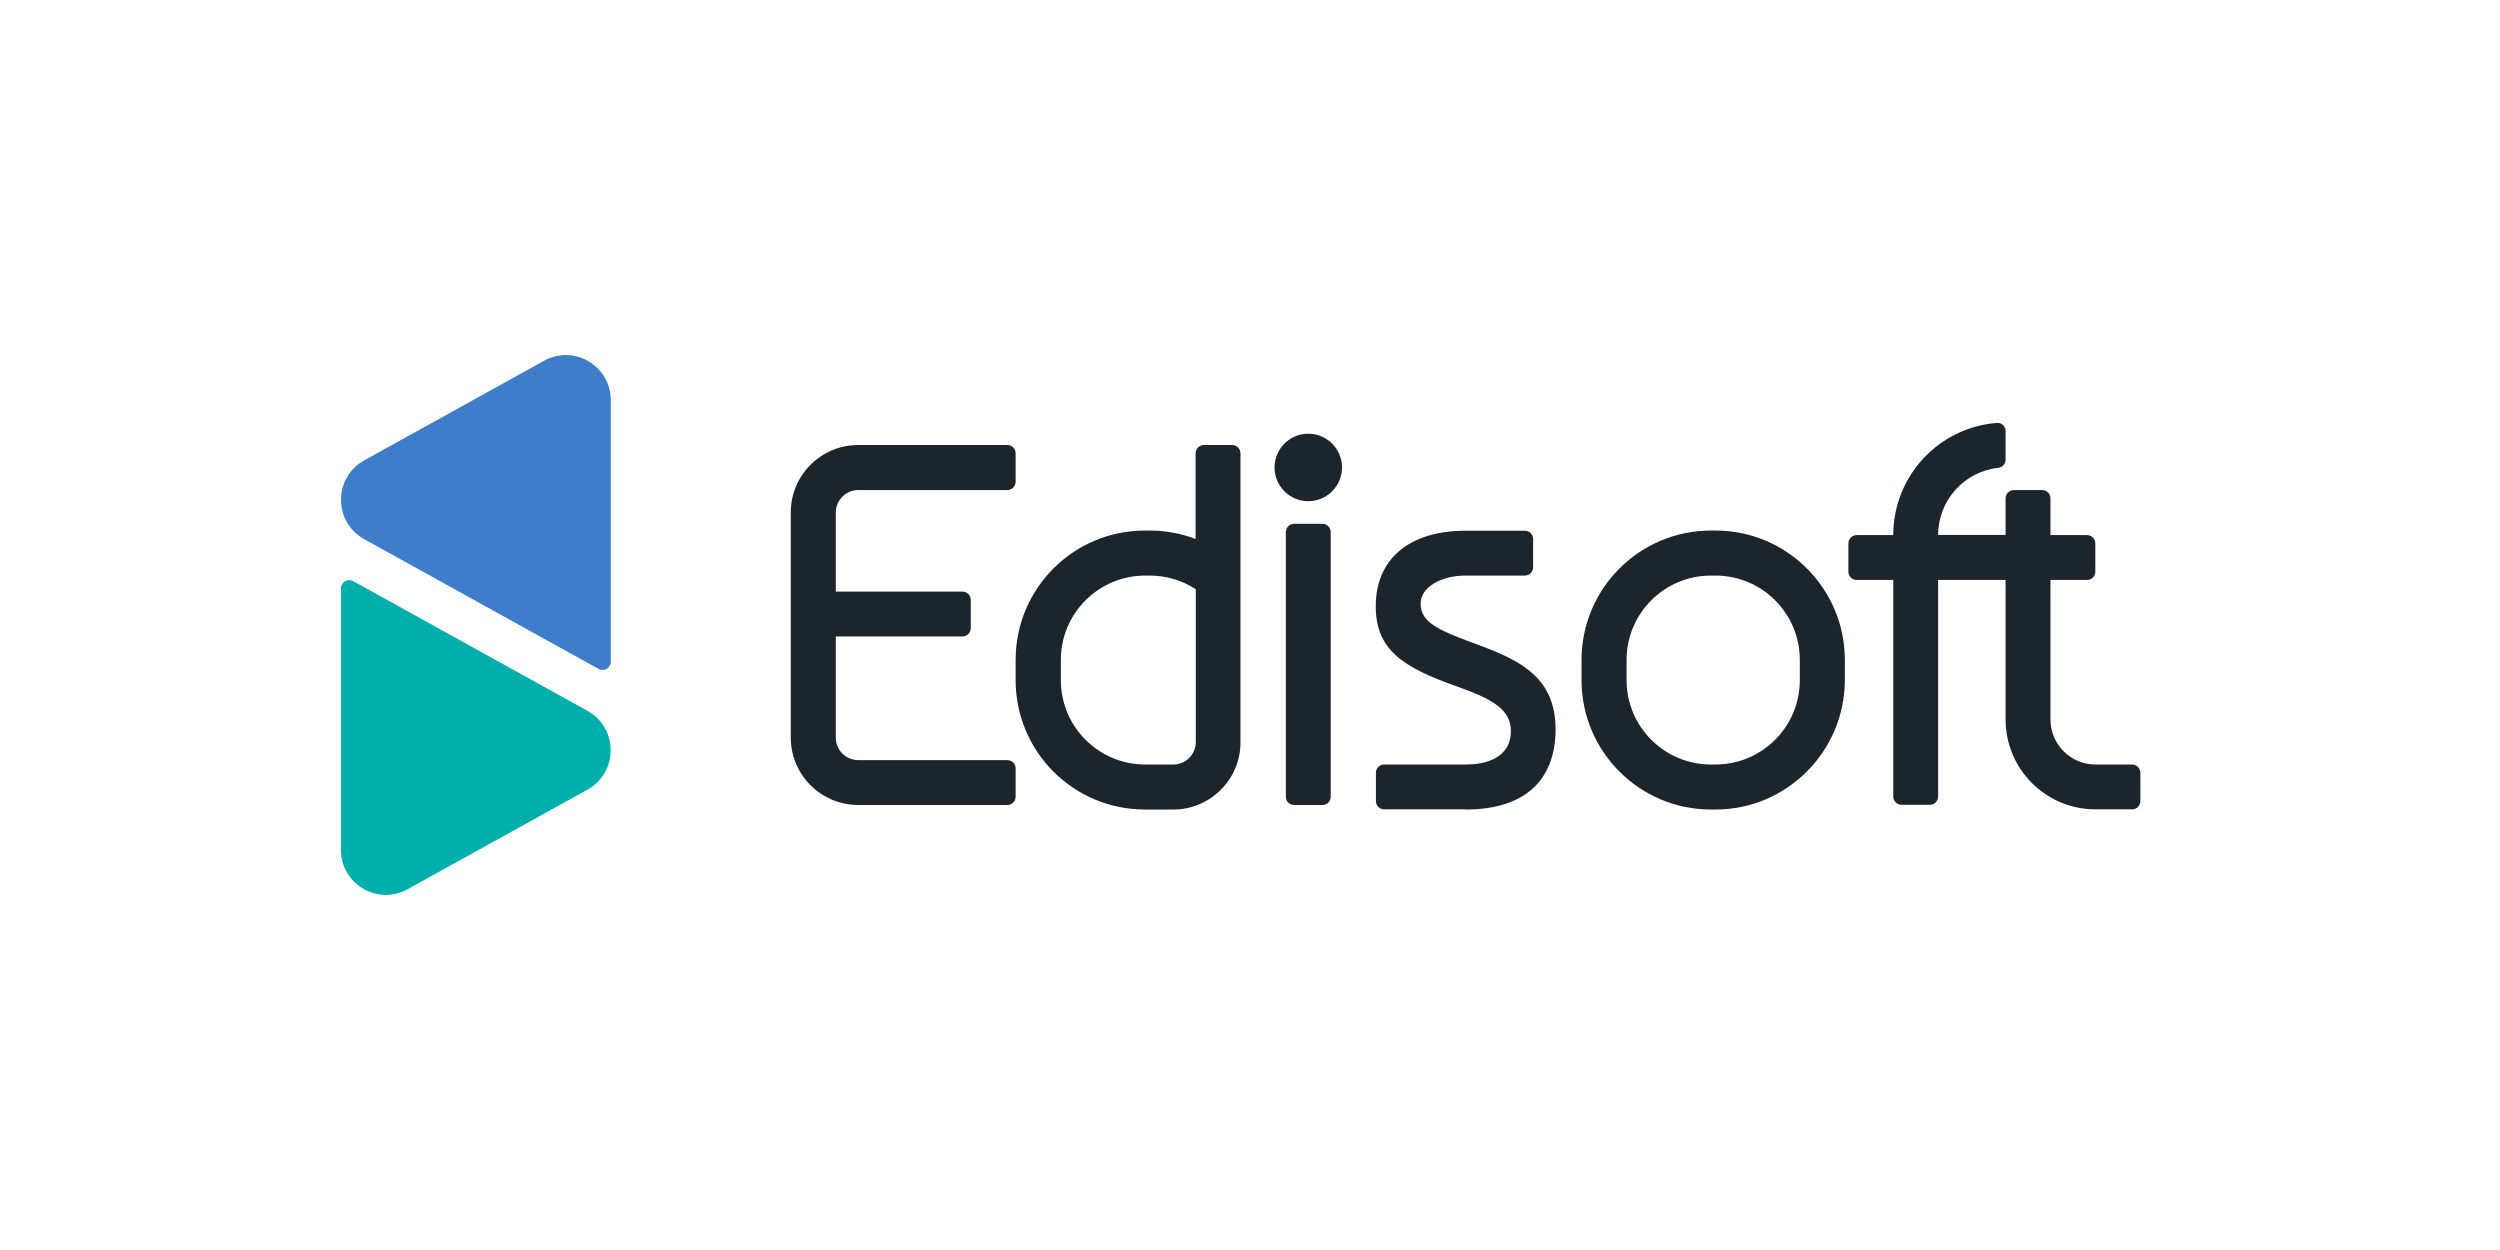
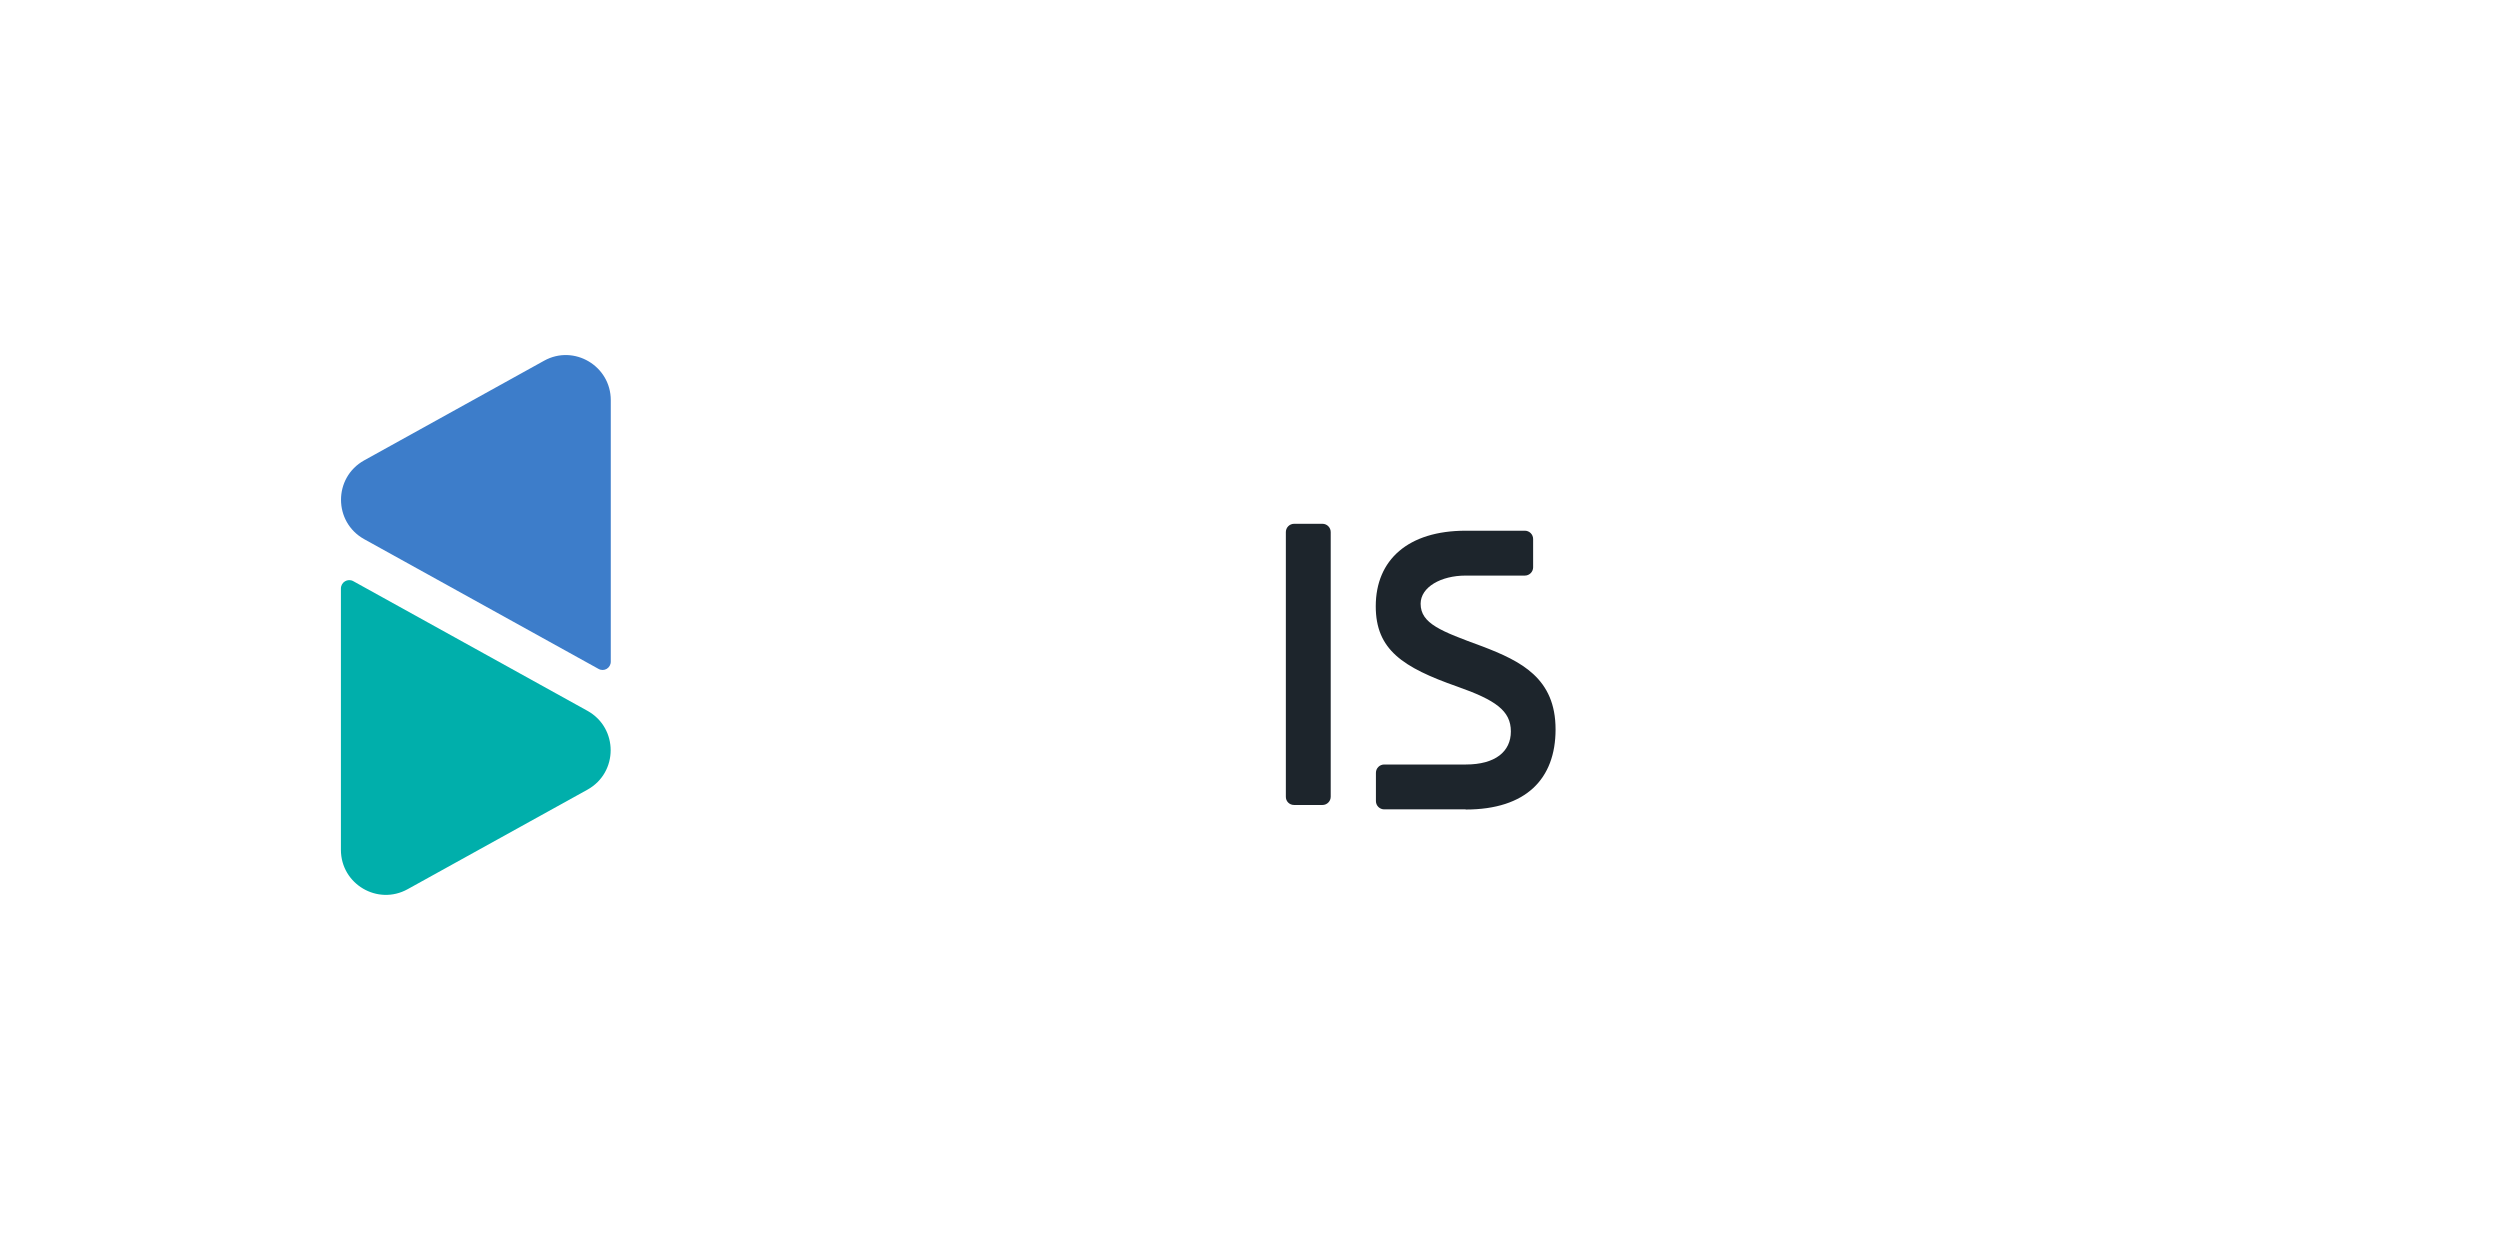
<svg xmlns="http://www.w3.org/2000/svg" width="176" height="88" viewBox="0 0 176 88" fill="none">
  <g clip-path="url(#clip0_2712_10925)">
    <path d="M42.132 47.088L25.637 37.956C23.464 36.745 23.464 33.622 25.637 32.411L38.308 25.393C40.41 24.229 42.999 25.761 42.999 28.172V46.578C42.999 47.029 42.524 47.314 42.132 47.088Z" fill="#3D7DCA" />
    <path d="M24.867 40.912L41.361 50.044C43.534 51.255 43.534 54.379 41.361 55.59L28.703 62.596C26.589 63.772 24 62.24 24 59.829V41.435C24 40.984 24.475 40.699 24.867 40.912Z" fill="#00AFAB" />
-     <path d="M55.67 36.079V51.921C55.67 54.545 57.796 56.671 60.42 56.671H70.918C71.239 56.671 71.5 56.409 71.5 56.089V54.094C71.5 53.773 71.239 53.512 70.918 53.512H60.42C59.542 53.512 58.841 52.799 58.841 51.932V44.807H67.759C68.08 44.807 68.341 44.546 68.341 44.226V42.231C68.341 41.91 68.08 41.649 67.759 41.649H58.841V36.079C58.841 35.201 59.554 34.5 60.42 34.5H70.918C71.239 34.5 71.5 34.239 71.5 33.918V31.911C71.5 31.591 71.239 31.329 70.918 31.329H60.42C57.796 31.329 55.67 33.455 55.67 36.079Z" fill="#1D252C" />
-     <path d="M82.591 56.991H80.608C75.573 56.991 71.5 52.918 71.5 47.883V46.458C71.5 41.423 75.573 37.35 80.608 37.35H80.929C82.045 37.35 83.149 37.552 84.171 37.944V31.911C84.171 31.591 84.432 31.329 84.752 31.329H86.748C87.068 31.329 87.329 31.591 87.329 31.911V52.229C87.353 54.854 85.216 56.991 82.591 56.991ZM80.62 40.521C77.343 40.521 74.683 43.181 74.683 46.458V47.883C74.683 51.161 77.343 53.821 80.62 53.821H82.603C83.482 53.821 84.183 53.108 84.183 52.241V41.483C83.221 40.853 82.093 40.521 80.941 40.521H80.62Z" fill="#1D252C" />
    <path d="M91.106 56.671H93.1C93.421 56.671 93.682 56.409 93.682 56.089V37.457C93.682 37.136 93.421 36.875 93.1 36.875H91.106C90.785 36.875 90.524 37.136 90.524 37.457V56.077C90.512 56.409 90.773 56.671 91.106 56.671Z" fill="#1D252C" />
-     <path d="M92.103 35.284C93.415 35.284 94.478 34.22 94.478 32.909C94.478 31.597 93.415 30.534 92.103 30.534C90.791 30.534 89.728 31.597 89.728 32.909C89.728 34.22 90.791 35.284 92.103 35.284Z" fill="#1D252C" />
    <path d="M103.182 56.991C107.434 56.991 109.512 54.83 109.512 51.351C109.512 47.752 107.101 46.553 104.334 45.496L104.299 45.484C101.461 44.439 100.012 43.905 100.012 42.504C100.012 41.328 101.449 40.521 103.182 40.521H107.351C107.671 40.521 107.932 40.259 107.932 39.939V37.944C107.932 37.623 107.671 37.362 107.351 37.362H103.182C99.145 37.362 96.853 39.404 96.853 42.682C96.853 45.734 98.741 46.981 102.589 48.334C105.284 49.284 106.365 50.032 106.365 51.493C106.365 52.918 105.261 53.821 103.194 53.821H97.447C97.126 53.821 96.865 54.082 96.865 54.403V56.398C96.865 56.718 97.126 56.979 97.447 56.979H103.182V56.991Z" fill="#1D252C" />
-     <path d="M120.769 56.991H120.449C115.425 56.991 111.34 52.906 111.34 47.883V46.458C111.34 41.435 115.425 37.35 120.449 37.35H120.769C125.792 37.35 129.877 41.435 129.877 46.458V47.883C129.865 52.906 125.78 56.991 120.769 56.991ZM120.449 40.521C117.171 40.521 114.511 43.181 114.511 46.458V47.883C114.511 51.161 117.171 53.821 120.449 53.821H120.769C124.047 53.821 126.707 51.161 126.707 47.883V46.458C126.707 43.181 124.047 40.521 120.769 40.521H120.449Z" fill="#1D252C" />
-     <path d="M147.524 53.821C145.778 53.821 144.353 52.407 144.353 50.65V40.829H146.93C147.251 40.829 147.512 40.568 147.512 40.248V38.252C147.512 37.932 147.251 37.671 146.93 37.671H144.353V35.082C144.353 34.761 144.092 34.5 143.771 34.5H141.776C141.456 34.5 141.194 34.761 141.194 35.082V37.659H136.444C136.444 35.212 138.309 33.182 140.695 32.932C140.98 32.897 141.194 32.648 141.194 32.351V30.356C141.194 30.023 140.921 29.738 140.589 29.774C136.504 30.082 133.286 33.502 133.286 37.671H130.709C130.388 37.671 130.127 37.932 130.127 38.252V40.248C130.127 40.568 130.388 40.829 130.709 40.829H133.286V56.077C133.286 56.398 133.547 56.659 133.867 56.659H135.862C136.183 56.659 136.444 56.398 136.444 56.077V40.829H141.194V50.65C141.194 54.153 144.032 56.979 147.524 56.979H150.101C150.421 56.979 150.682 56.718 150.682 56.398V54.403C150.682 54.082 150.421 53.821 150.101 53.821H147.524Z" fill="#1D252C" />
  </g>
  <defs>
    <clipPath id="clip0_2712_10925">
      <rect width="127.062" height="38" fill="white" transform="translate(24 25)" />
    </clipPath>
  </defs>
</svg>